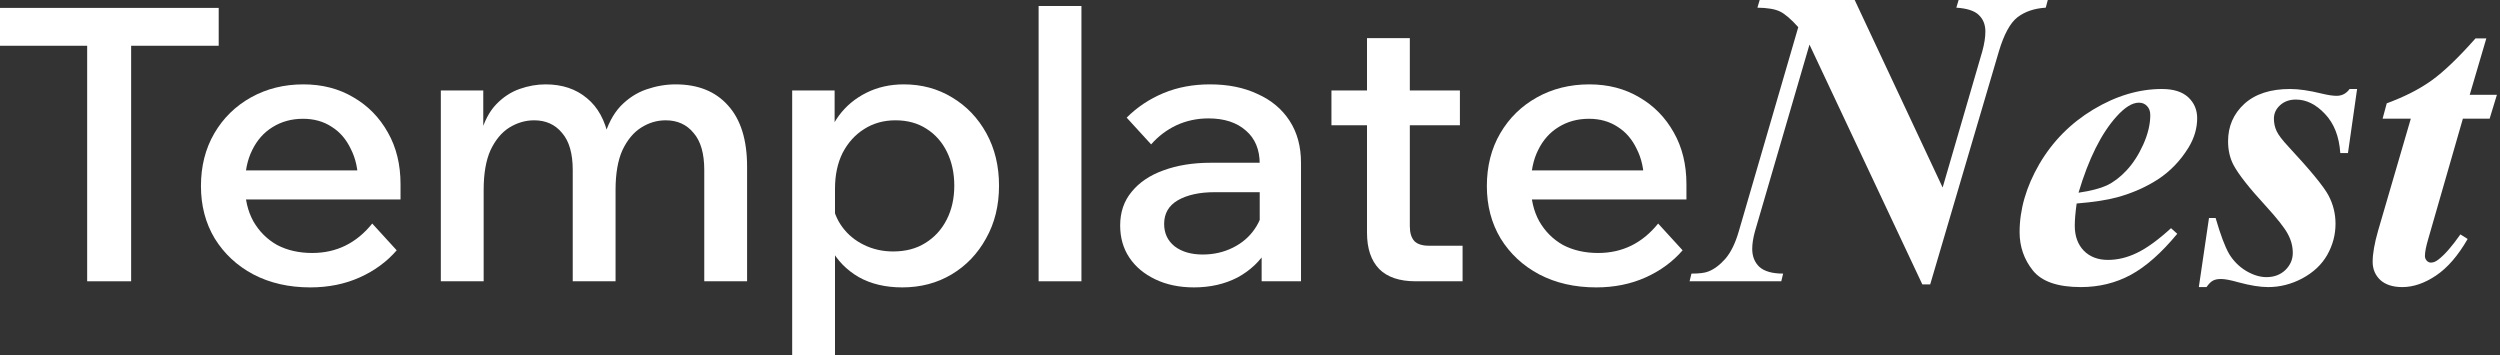
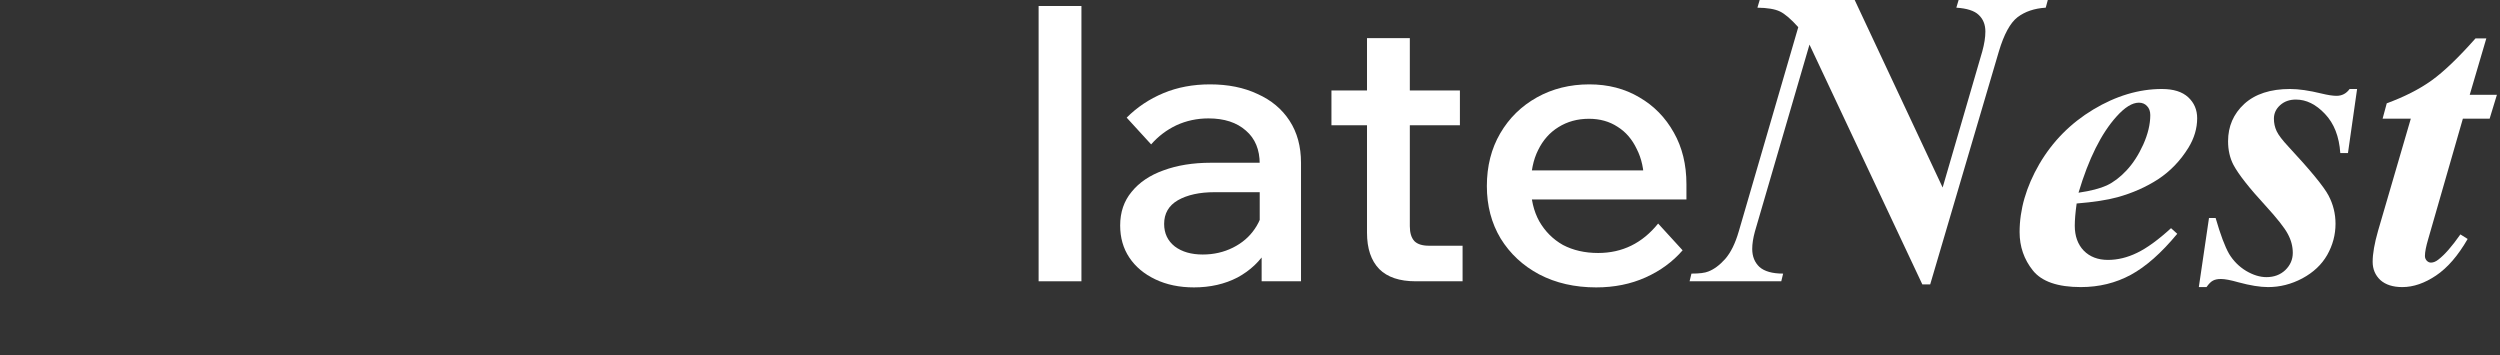
<svg xmlns="http://www.w3.org/2000/svg" width="211" height="30" viewBox="0 0 211 30" fill="none">
  <rect x="0" y="0" width="211" height="30" fill="#333333" stroke="none" />
  <g id="Logo" clip-path="url(#clip0_27_940)">
    <g id="Vector">
-       <path d="M11.068 23.74H7.357V3.539H11.068V23.74ZM18.458 3.862H0V0.667H18.458V3.862Z" fill="white" />
-       <path d="M31.417 18.867L33.482 21.126C32.643 22.094 31.599 22.858 30.352 23.417C29.104 23.976 27.716 24.256 26.189 24.256C24.382 24.256 22.779 23.89 21.381 23.159C20.004 22.427 18.918 21.416 18.122 20.126C17.347 18.835 16.96 17.361 16.96 15.705C16.96 14.027 17.337 12.542 18.089 11.252C18.842 9.961 19.875 8.95 21.187 8.218C22.5 7.487 23.973 7.121 25.608 7.121C27.2 7.121 28.609 7.487 29.835 8.218C31.062 8.928 32.03 9.918 32.74 11.187C33.45 12.435 33.805 13.887 33.805 15.543V15.737H30.223V15.382C30.223 14.306 30.018 13.371 29.61 12.575C29.222 11.757 28.684 11.133 27.996 10.703C27.308 10.251 26.501 10.025 25.576 10.025C24.608 10.025 23.747 10.262 22.994 10.735C22.263 11.187 21.693 11.832 21.284 12.671C20.875 13.489 20.671 14.479 20.671 15.64C20.671 16.802 20.908 17.813 21.381 18.674C21.876 19.534 22.543 20.201 23.382 20.674C24.242 21.126 25.232 21.352 26.35 21.352C28.394 21.352 30.083 20.524 31.417 18.867ZM33.805 16.834H19.477V14.382H33.288L33.805 15.576V16.834Z" fill="white" />
-       <path d="M63.054 23.74H59.44V14.349C59.44 12.951 59.139 11.908 58.536 11.219C57.956 10.509 57.17 10.154 56.181 10.154C55.449 10.154 54.761 10.359 54.116 10.768C53.47 11.176 52.943 11.811 52.534 12.671C52.147 13.532 51.953 14.651 51.953 16.027V23.74H48.339V14.349C48.339 12.951 48.038 11.908 47.436 11.219C46.855 10.509 46.07 10.154 45.08 10.154C44.349 10.154 43.65 10.359 42.983 10.768C42.337 11.176 41.81 11.811 41.401 12.671C41.014 13.532 40.821 14.651 40.821 16.027V23.74H37.206V7.637H40.788V11.348L40.562 11.316C40.864 10.241 41.305 9.401 41.886 8.799C42.466 8.197 43.123 7.766 43.854 7.508C44.585 7.25 45.317 7.121 46.048 7.121C47.447 7.121 48.608 7.508 49.533 8.283C50.458 9.036 51.072 10.154 51.373 11.639L50.953 11.671C51.276 10.531 51.749 9.627 52.373 8.96C53.018 8.294 53.75 7.82 54.567 7.541C55.385 7.261 56.202 7.121 57.02 7.121C58.913 7.121 60.387 7.713 61.441 8.896C62.516 10.079 63.054 11.8 63.054 14.059V23.74Z" fill="white" />
-       <path d="M70.474 30H66.86V7.637H70.442V12.607H69.668C69.818 11.531 70.195 10.585 70.797 9.767C71.399 8.95 72.174 8.304 73.12 7.831C74.067 7.358 75.121 7.121 76.283 7.121C77.789 7.121 79.144 7.487 80.349 8.218C81.575 8.95 82.543 9.961 83.253 11.252C83.963 12.542 84.318 14.016 84.318 15.672C84.318 17.35 83.952 18.835 83.221 20.126C82.511 21.416 81.543 22.427 80.317 23.159C79.09 23.89 77.703 24.256 76.154 24.256C74.734 24.256 73.508 23.966 72.475 23.385C71.442 22.782 70.657 21.976 70.119 20.965C69.603 19.932 69.388 18.781 69.474 17.512L70.216 16.931C70.324 17.77 70.614 18.512 71.087 19.157C71.561 19.803 72.174 20.308 72.927 20.674C73.68 21.04 74.497 21.223 75.379 21.223C76.433 21.223 77.337 20.986 78.09 20.513C78.864 20.04 79.467 19.383 79.897 18.544C80.327 17.705 80.542 16.748 80.542 15.672C80.542 14.618 80.338 13.672 79.929 12.833C79.52 11.994 78.94 11.338 78.187 10.864C77.455 10.391 76.584 10.154 75.573 10.154C74.583 10.154 73.701 10.402 72.927 10.897C72.174 11.37 71.572 12.037 71.12 12.897C70.689 13.758 70.474 14.769 70.474 15.931V30Z" fill="white" />
      <path d="M91.273 23.74H87.659V0.506H91.273V23.74Z" fill="white" />
      <path d="M109.805 23.74H106.482V20.545L106.32 19.867V13.833C106.32 12.628 105.933 11.693 105.158 11.026C104.384 10.337 103.33 9.993 101.996 9.993C101.028 9.993 100.124 10.187 99.285 10.574C98.468 10.961 97.758 11.499 97.156 12.187L95.091 9.929C95.972 9.046 97.005 8.358 98.188 7.863C99.371 7.368 100.684 7.121 102.125 7.121C103.653 7.121 104.986 7.39 106.127 7.928C107.288 8.444 108.192 9.197 108.837 10.187C109.483 11.176 109.805 12.36 109.805 13.736V23.74ZM100.77 24.256C99.544 24.256 98.457 24.03 97.511 23.578C96.564 23.127 95.833 22.514 95.316 21.739C94.8 20.965 94.542 20.061 94.542 19.029C94.542 17.91 94.865 16.963 95.51 16.189C96.155 15.393 97.048 14.79 98.188 14.382C99.35 13.951 100.684 13.736 102.19 13.736H106.707V16.221H102.512C101.243 16.221 100.211 16.447 99.415 16.899C98.64 17.35 98.253 18.017 98.253 18.899C98.253 19.695 98.554 20.33 99.156 20.803C99.759 21.255 100.544 21.481 101.512 21.481C102.437 21.481 103.287 21.287 104.061 20.9C104.836 20.513 105.449 19.986 105.901 19.319C106.374 18.631 106.643 17.845 106.707 16.963L107.869 17.512C107.869 18.824 107.568 19.997 106.966 21.029C106.363 22.04 105.524 22.836 104.449 23.417C103.373 23.976 102.147 24.256 100.77 24.256Z" fill="white" />
      <path d="M123.442 23.74H119.473C118.118 23.74 117.096 23.396 116.407 22.707C115.719 21.997 115.375 20.975 115.375 19.642V3.217H118.989V19.093C118.989 19.652 119.118 20.072 119.376 20.352C119.634 20.61 120.043 20.739 120.602 20.739H123.442V23.74ZM123.216 10.574H112.374V7.637H123.216V10.574Z" fill="white" />
      <path d="M139.947 18.867L142.013 21.126C141.174 22.094 140.13 22.858 138.882 23.417C137.635 23.976 136.247 24.256 134.72 24.256C132.913 24.256 131.31 23.89 129.912 23.159C128.535 22.427 127.448 21.416 126.652 20.126C125.878 18.835 125.491 17.361 125.491 15.705C125.491 14.027 125.867 12.542 126.62 11.252C127.373 9.961 128.406 8.95 129.718 8.218C131.03 7.487 132.504 7.121 134.139 7.121C135.731 7.121 137.14 7.487 138.366 8.218C139.592 8.928 140.56 9.918 141.27 11.187C141.98 12.435 142.335 13.887 142.335 15.543V15.737H138.753V15.382C138.753 14.306 138.549 13.371 138.14 12.575C137.753 11.757 137.215 11.133 136.527 10.703C135.838 10.251 135.032 10.025 134.107 10.025C133.138 10.025 132.278 10.262 131.525 10.735C130.794 11.187 130.223 11.832 129.815 12.671C129.406 13.489 129.202 14.479 129.202 15.64C129.202 16.802 129.438 17.813 129.912 18.674C130.406 19.534 131.073 20.201 131.912 20.674C132.773 21.126 133.762 21.352 134.881 21.352C136.925 21.352 138.613 20.524 139.947 18.867ZM142.335 16.834H128.008V14.382H141.819L142.335 15.576V16.834Z" fill="white" />
      <path d="M156.536 0L163.959 15.826L167.303 4.342C167.478 3.712 167.566 3.151 167.566 2.661C167.566 2.078 167.379 1.611 167.006 1.261C166.644 0.91 166.014 0.706 165.115 0.648L165.307 0H172.835L172.66 0.648C171.703 0.706 170.91 0.975 170.279 1.453C169.661 1.932 169.136 2.895 168.704 4.342L162.909 24.002H162.244L152.72 3.764L148.115 19.538C147.964 20.087 147.888 20.577 147.888 21.009C147.888 21.639 148.092 22.147 148.5 22.532C148.921 22.905 149.586 23.092 150.496 23.092L150.339 23.74H142.601L142.758 23.092C143.423 23.092 143.896 23.034 144.176 22.917C144.666 22.73 145.145 22.374 145.612 21.849C146.079 21.312 146.458 20.542 146.75 19.538L151.774 2.293C151.156 1.605 150.636 1.161 150.216 0.963C149.796 0.764 149.166 0.659 148.325 0.648L148.518 0H156.536Z" fill="white" />
      <path d="M175.269 17.175C175.164 17.933 175.111 18.558 175.111 19.048C175.111 19.923 175.362 20.623 175.864 21.149C176.378 21.674 177.061 21.936 177.913 21.936C178.73 21.936 179.547 21.738 180.364 21.341C181.192 20.944 182.149 20.25 183.235 19.258L183.76 19.731C182.418 21.353 181.111 22.508 179.838 23.197C178.566 23.886 177.16 24.23 175.619 24.23C173.67 24.23 172.322 23.763 171.575 22.829C170.828 21.896 170.454 20.816 170.454 19.591C170.454 17.676 171.009 15.762 172.118 13.848C173.238 11.934 174.755 10.399 176.67 9.244C178.595 8.088 180.527 7.511 182.464 7.511C183.445 7.511 184.186 7.744 184.688 8.211C185.19 8.678 185.441 9.267 185.441 9.979C185.441 10.831 185.196 11.66 184.705 12.465C184.028 13.562 183.176 14.449 182.149 15.126C181.122 15.791 179.973 16.299 178.7 16.649C177.848 16.883 176.705 17.058 175.269 17.175ZM175.427 16.264C176.454 16.113 177.247 15.908 177.808 15.651C178.379 15.383 178.934 14.963 179.471 14.391C180.019 13.807 180.492 13.078 180.889 12.203C181.286 11.316 181.484 10.487 181.484 9.716C181.484 9.39 181.391 9.133 181.204 8.946C181.029 8.759 180.801 8.666 180.521 8.666C179.961 8.666 179.331 9.057 178.63 9.839C177.346 11.263 176.279 13.405 175.427 16.264Z" fill="white" />
      <path d="M198.939 7.511L198.168 12.92H197.521C197.427 11.52 196.995 10.417 196.225 9.611C195.466 8.806 194.649 8.403 193.774 8.403C193.237 8.403 192.794 8.561 192.444 8.876C192.093 9.191 191.918 9.571 191.918 10.014C191.918 10.388 191.994 10.738 192.146 11.065C192.298 11.391 192.636 11.835 193.161 12.395C195.005 14.379 196.126 15.745 196.523 16.492C196.92 17.239 197.118 18.038 197.118 18.89C197.118 19.812 196.885 20.688 196.418 21.516C195.951 22.333 195.251 22.993 194.317 23.495C193.395 23.985 192.432 24.23 191.428 24.23C190.751 24.23 189.917 24.096 188.925 23.827C188.271 23.641 187.781 23.547 187.454 23.547C187.162 23.547 186.935 23.594 186.771 23.687C186.608 23.769 186.427 23.95 186.228 24.23H185.581L186.439 18.4H186.999C187.407 19.812 187.787 20.822 188.137 21.429C188.499 22.024 188.977 22.503 189.572 22.864C190.168 23.215 190.74 23.39 191.288 23.39C191.93 23.39 192.461 23.191 192.881 22.794C193.301 22.386 193.511 21.901 193.511 21.341C193.511 20.793 193.371 20.262 193.091 19.748C192.823 19.235 192.193 18.435 191.201 17.35C189.835 15.867 188.936 14.724 188.504 13.918C188.201 13.335 188.049 12.669 188.049 11.922C188.049 10.662 188.504 9.611 189.415 8.771C190.337 7.931 191.627 7.511 193.284 7.511C194.008 7.511 194.895 7.639 195.945 7.896C196.47 8.024 196.89 8.088 197.205 8.088C197.661 8.088 198.028 7.896 198.308 7.511H198.939Z" fill="white" />
      <path d="M209.846 3.239L208.445 8.001H210.739L210.126 10.014H207.867L204.944 20.168C204.757 20.799 204.664 21.277 204.664 21.604C204.664 21.756 204.716 21.89 204.821 22.006C204.926 22.112 205.043 22.164 205.171 22.164C205.37 22.164 205.574 22.082 205.784 21.919C206.321 21.511 206.945 20.799 207.657 19.783L208.27 20.168C207.465 21.569 206.578 22.596 205.609 23.25C204.64 23.903 203.689 24.23 202.755 24.23C201.962 24.23 201.343 24.032 200.9 23.635C200.468 23.226 200.252 22.713 200.252 22.094C200.252 21.417 200.403 20.548 200.707 19.485L203.473 10.014H201.092L201.442 8.719C202.936 8.17 204.197 7.528 205.224 6.793C206.251 6.057 207.488 4.873 208.935 3.239H209.846Z" fill="white" />
    </g>
  </g>
  <defs>
    <clipPath id="clip0_27_940">
      <rect width="211" height="30" fill="white" />
    </clipPath>
  </defs>
</svg>